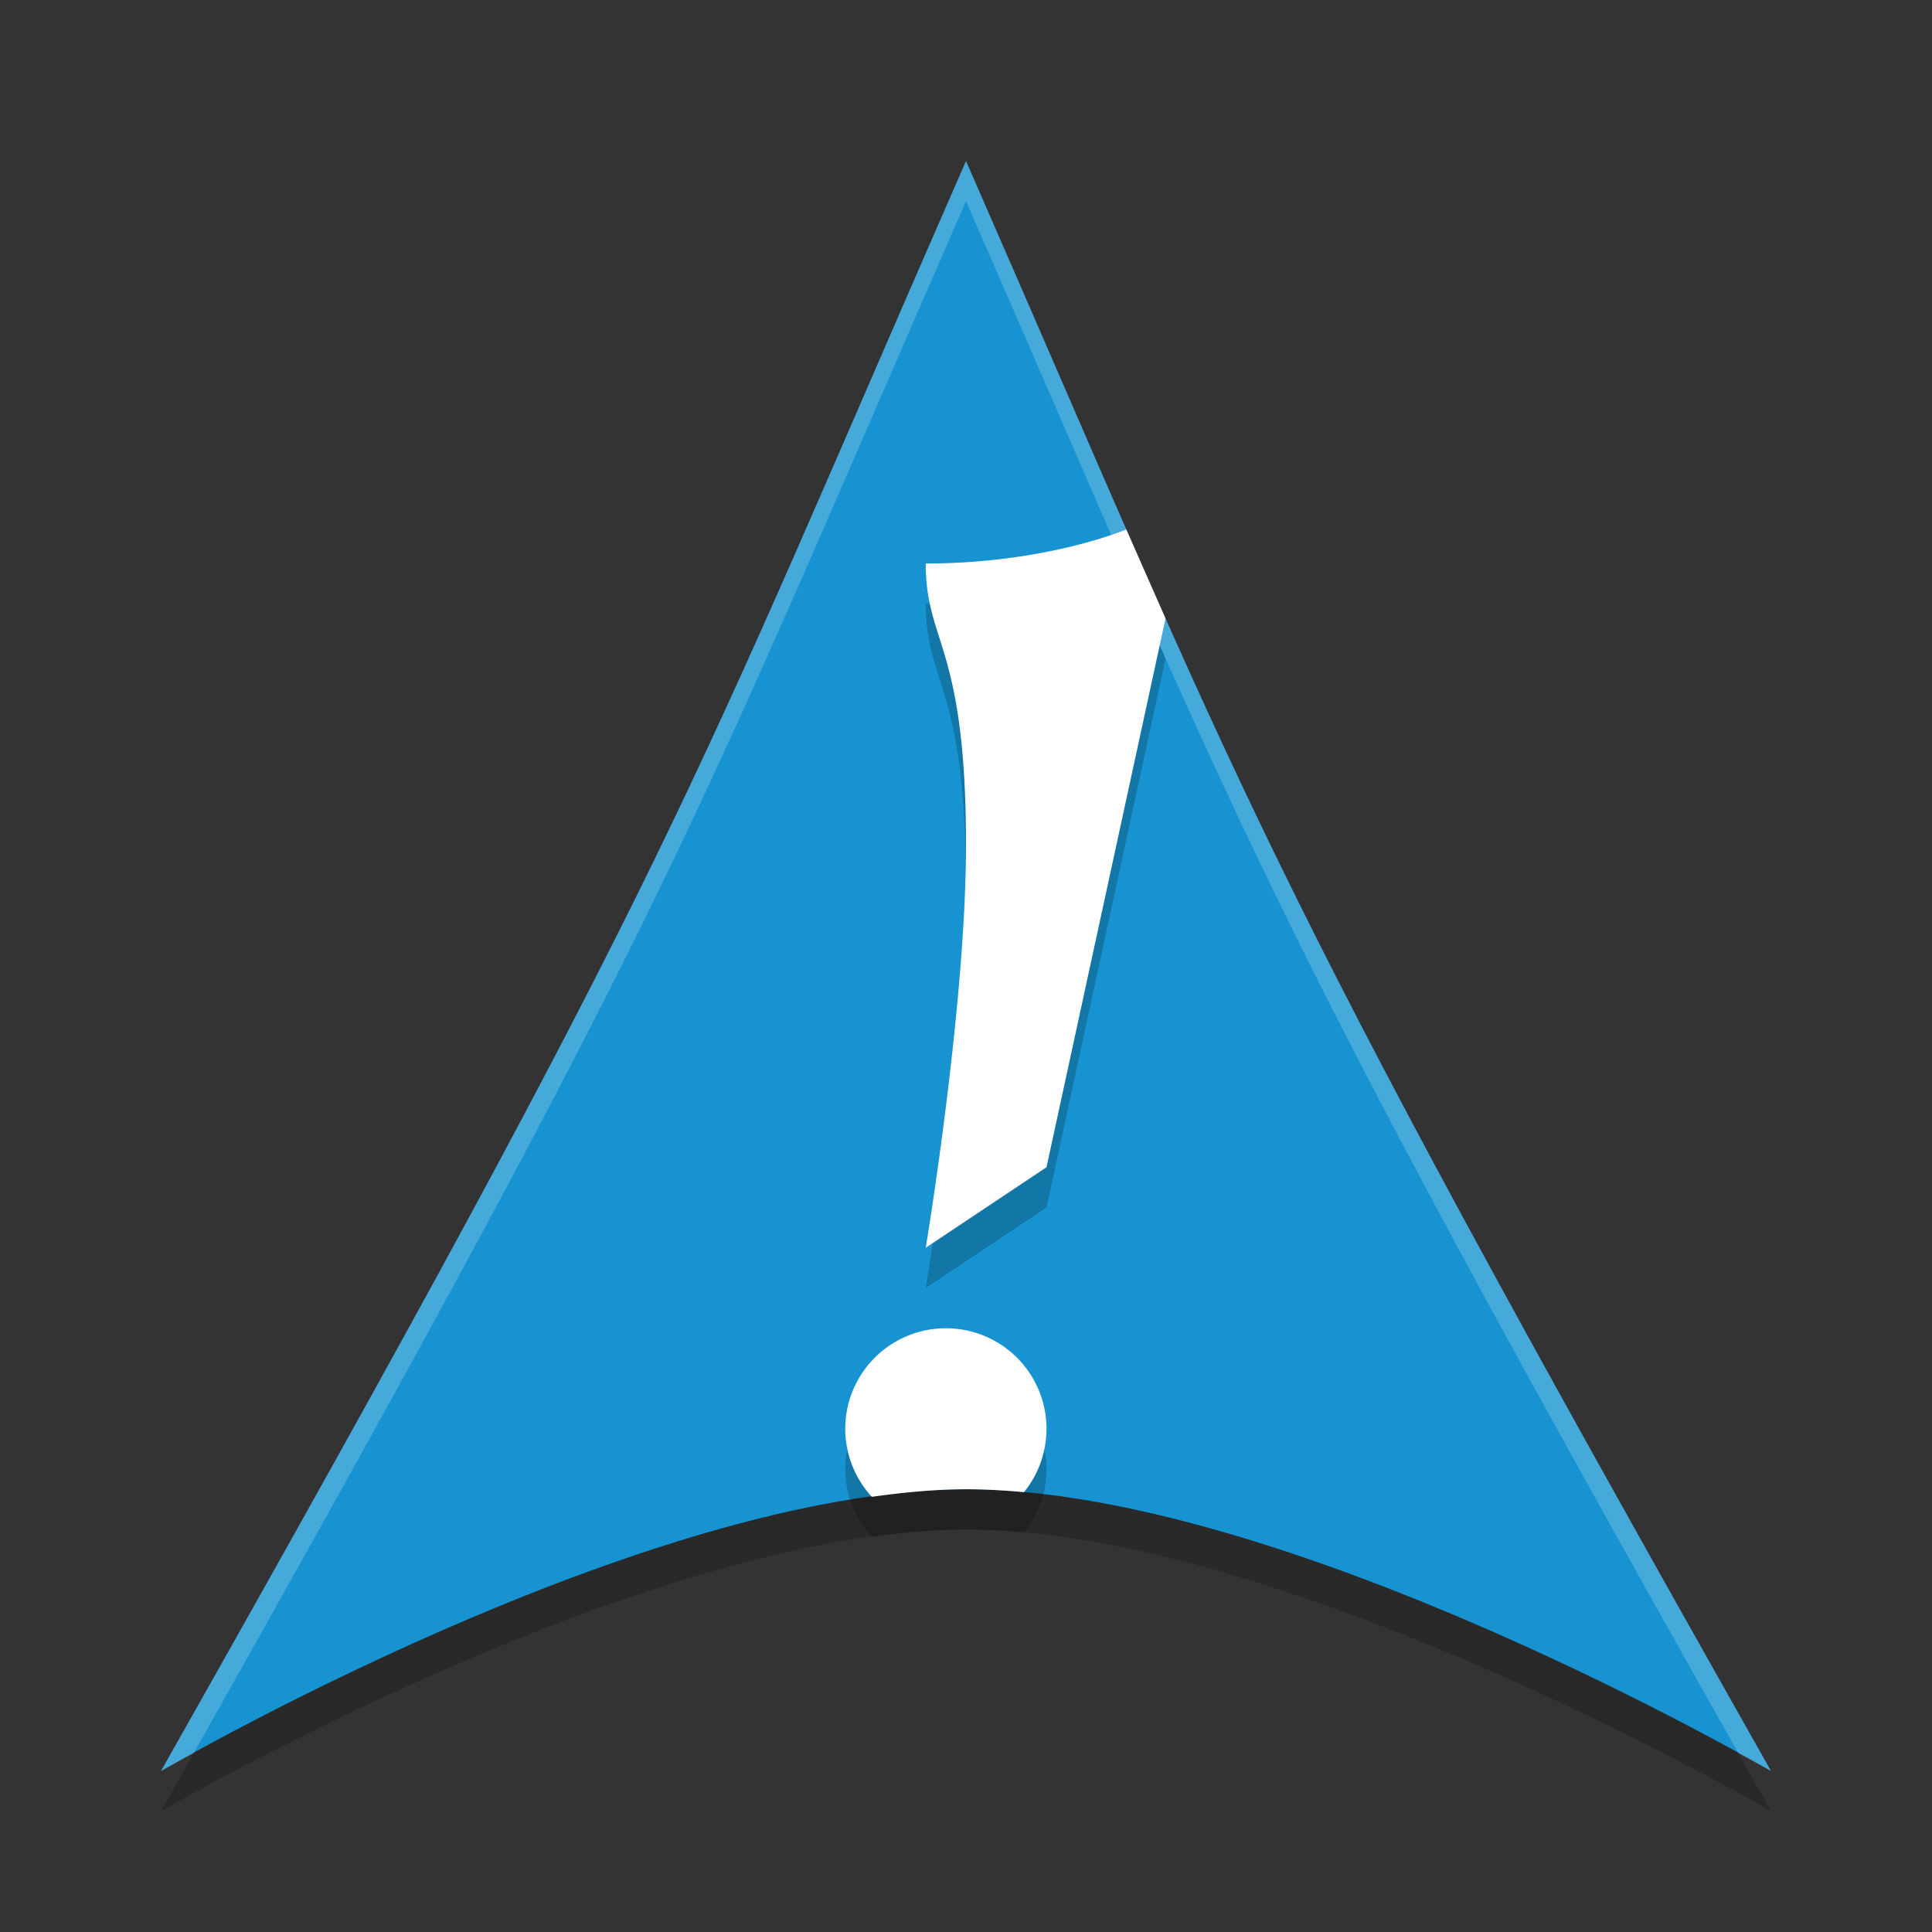
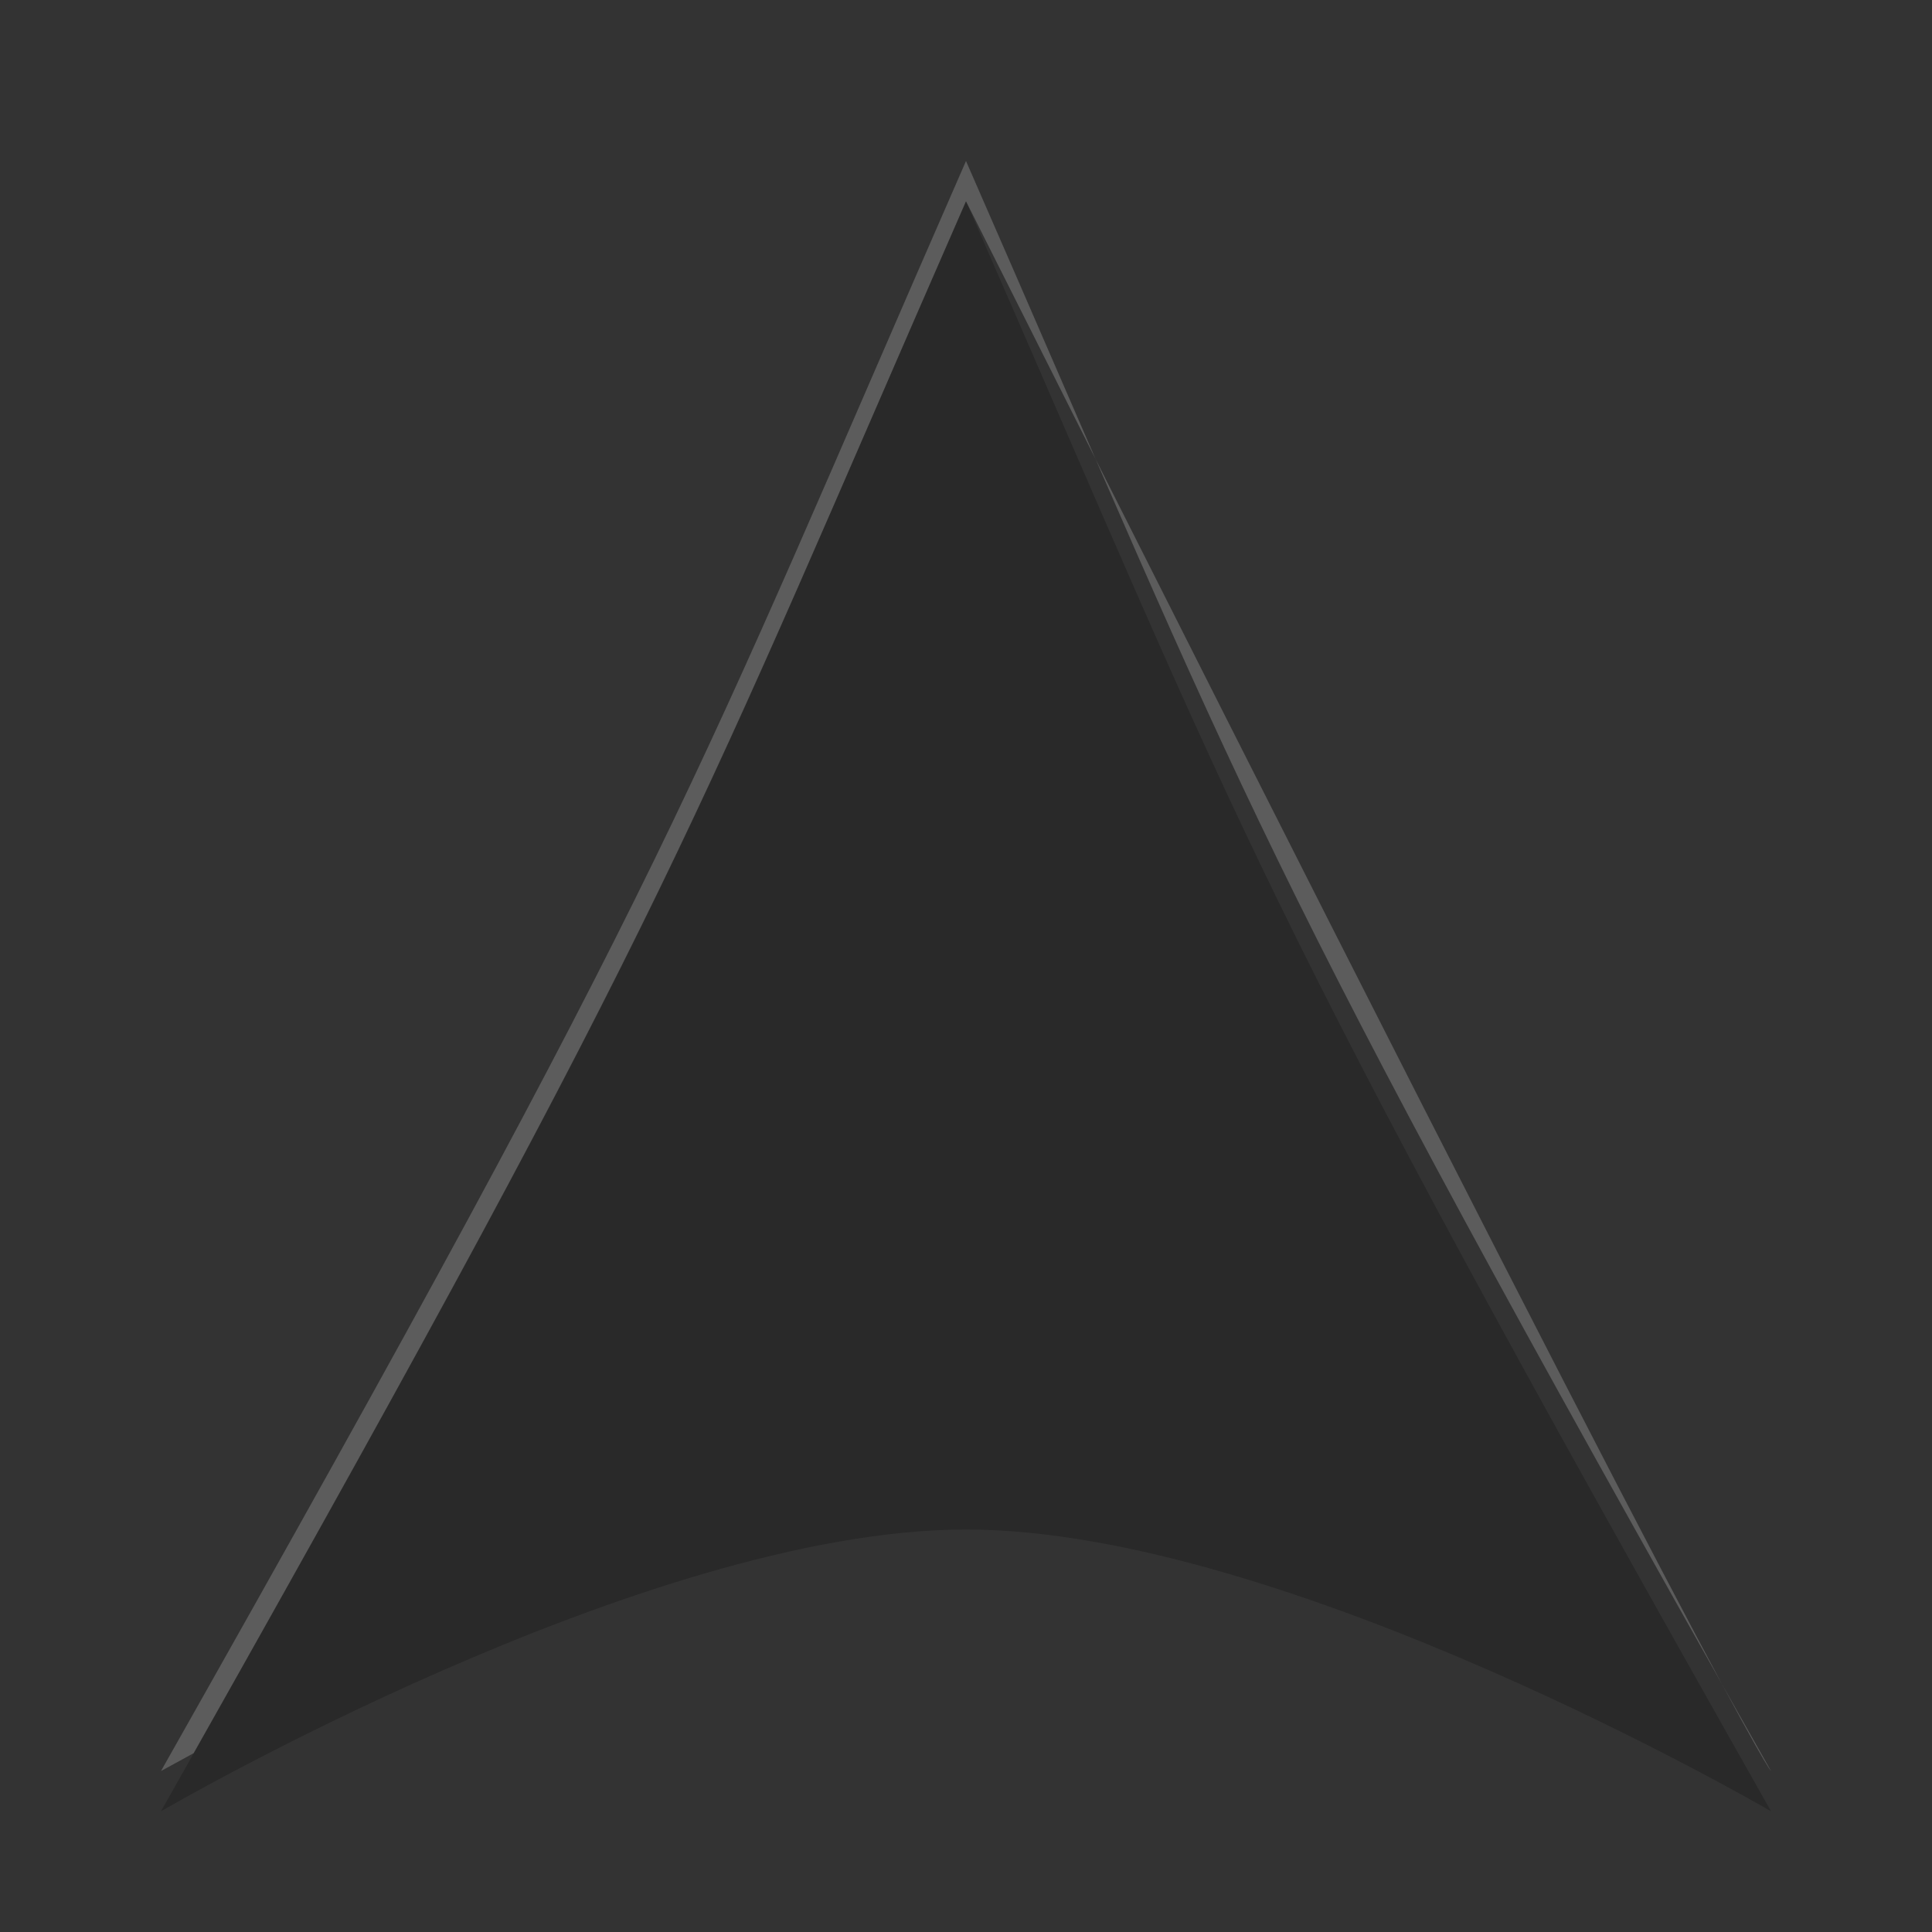
<svg xmlns="http://www.w3.org/2000/svg" width="48" height="48" version="1.1">
  <rect width="100%" height="100%" fill="#333333" stroke="none" />
  <path style="opacity:0.2" d="M 24,5 C 17,21 17,22 4,45 4,45 16,38 24,38 32,38 44,45 44,45 31,22 31,21 24,5 Z" />
-   <path style="fill:#1793d1" d="M 24,4 C 17,20 17,21 4,44 4,44 16,37 24,37 32,37 44,44 44,44 31,21 31,20 24,4 Z" />
-   <path style="opacity:0.2" d="M 27.982,14.154 C 27.982,14.154 26,15 23,15 23,17 24,17 24,22 24,26 23,32 23,32 L 26,30 28.957,16.367 Z M 23.5,34 A 2.5,2.5 0 0 0 21,36.5 2.5,2.5 0 0 0 21.66,38.188 C 22.464,38.076 23.253,38 24,38 24.467,38 24.95,38.027 25.441,38.072 A 2.5,2.5 0 0 0 26,36.5 2.5,2.5 0 0 0 23.5,34 Z" />
-   <path style="fill:#ffffff" d="M 27.982,13.154 C 27.982,13.154 26,14 23,14 23,16 24,16 24,21 24,25 23,31 23,31 L 26,29 28.957,15.367 Z M 23.5,33 A 2.5,2.5 0 0 0 21,35.5 2.5,2.5 0 0 0 21.66,37.188 C 22.464,37.076 23.253,37 24,37 24.467,37 24.95,37.027 25.441,37.072 A 2.5,2.5 0 0 0 26,35.5 2.5,2.5 0 0 0 23.5,33 Z" />
-   <path style="fill:#ffffff;opacity:0.2" d="M 24 4 C 17 20 17 21 4 44 C 4 44 4.581 43.686 4.811 43.557 C 16.918 22.089 17.165 20.623 24 5 C 30.835 20.623 31.082 22.089 43.189 43.557 C 43.419 43.686 44 44 44 44 C 31 21 31 20 24 4 z" />
+   <path style="fill:#ffffff;opacity:0.2" d="M 24 4 C 17 20 17 21 4 44 C 4 44 4.581 43.686 4.811 43.557 C 16.918 22.089 17.165 20.623 24 5 C 43.419 43.686 44 44 44 44 C 31 21 31 20 24 4 z" />
</svg>